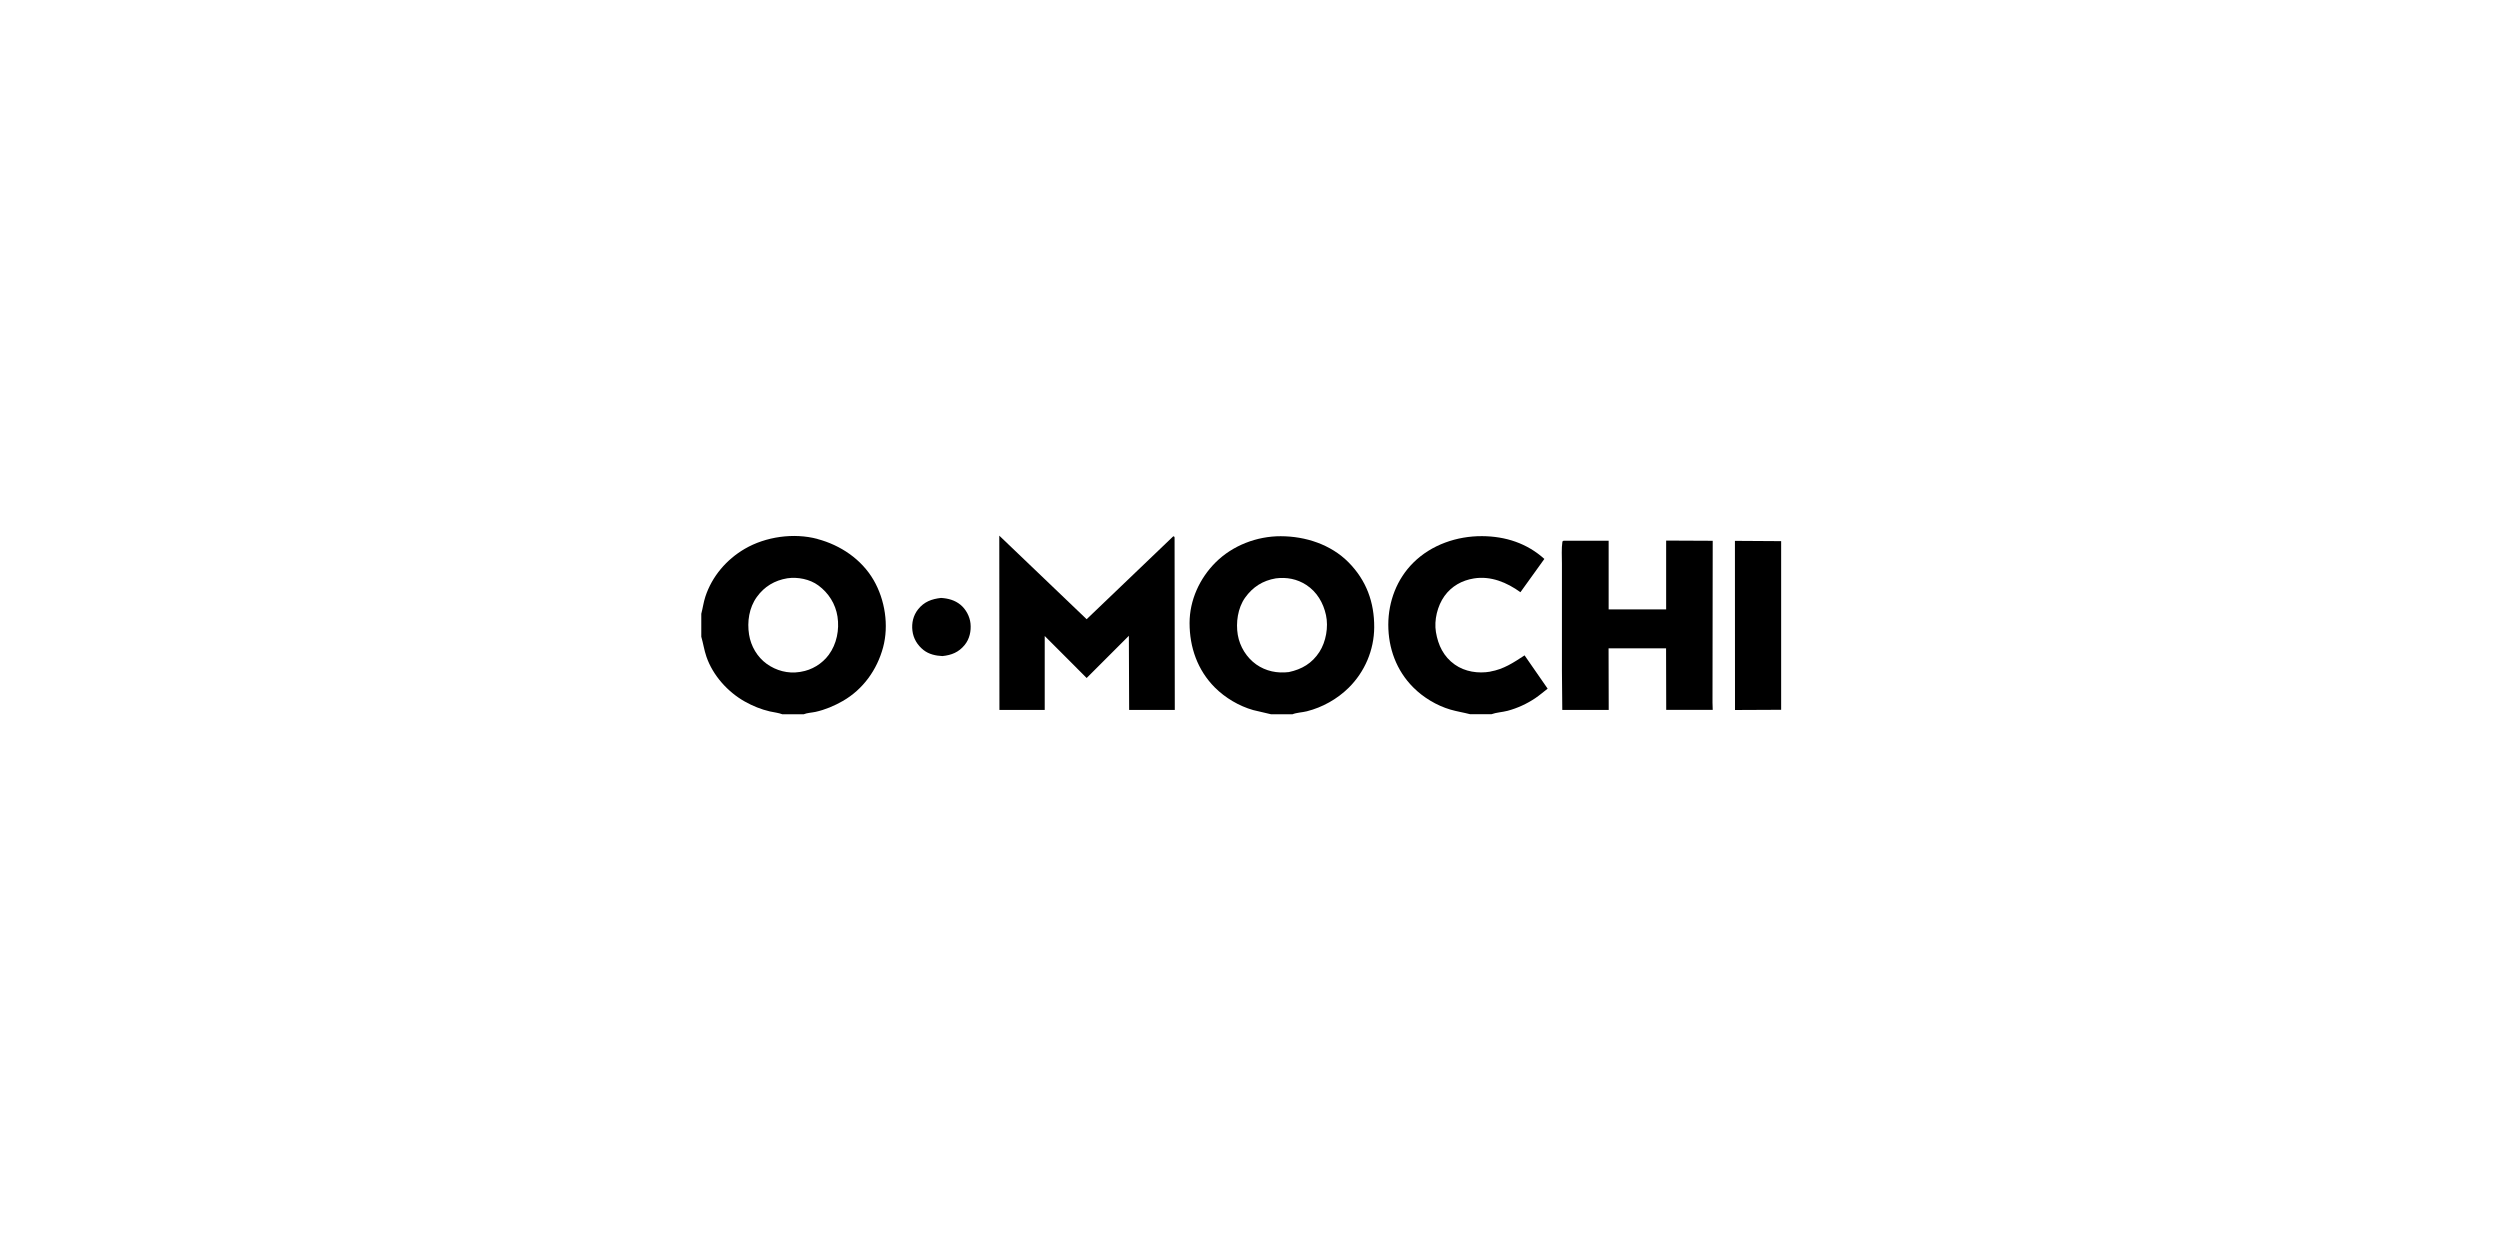
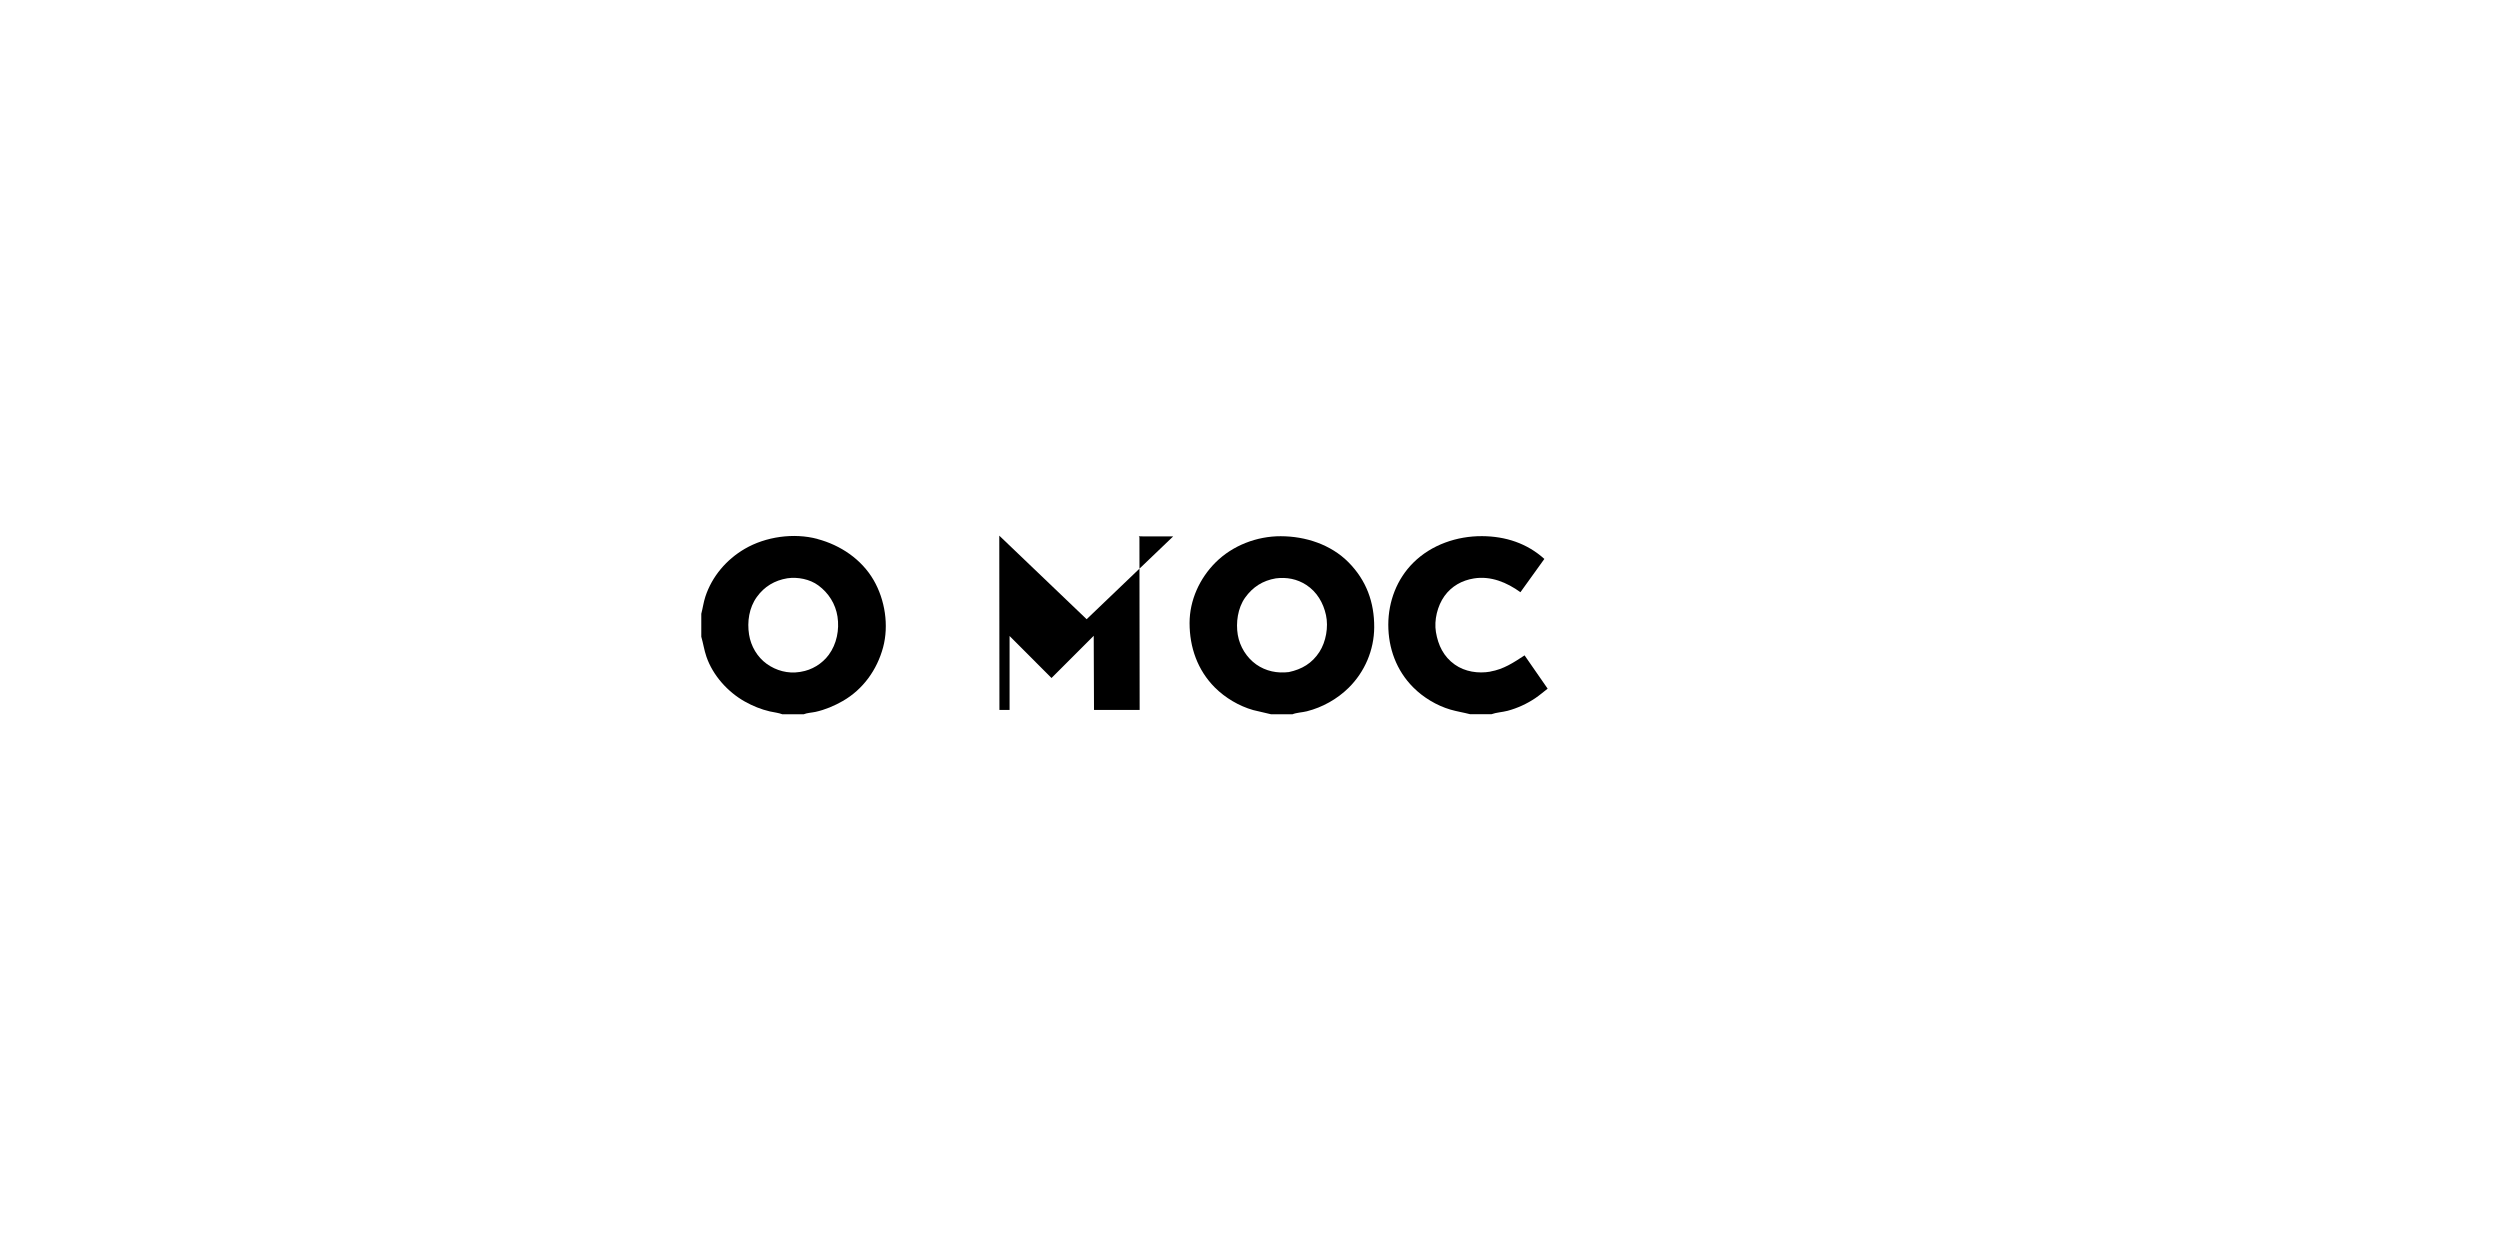
<svg xmlns="http://www.w3.org/2000/svg" id="Ebene_2" data-name="Ebene 2" viewBox="0 0 350 175">
  <defs>
    <style> .cls-1 { fill: #fff; } </style>
  </defs>
  <g id="Ebene_1-2" data-name="Ebene 1">
    <g>
-       <rect class="cls-1" width="350" height="175" />
      <g>
-         <path d="m134.46,84.66c-.79-.64-1.72-.89-2.72-.95-1.31.15-2.36.53-3.21,1.6-.68.86-.92,1.92-.79,2.99.13,1.1.7,2.03,1.56,2.71.75.59,1.71.8,2.64.84,1.27-.13,2.28-.53,3.11-1.55.69-.84.93-1.95.82-3.02-.1-.98-.64-1.99-1.41-2.62Z" />
-         <polygon points="249.36 75.76 242.89 75.72 242.9 99.4 249.36 99.37 249.36 75.76" />
        <path d="m208.64,94.03c-1.69.29-3.54.02-4.97-.99-1.57-1.11-2.33-2.7-2.64-4.55-.28-1.67.21-3.67,1.19-5.04,1-1.39,2.45-2.2,4.13-2.47,2.37-.38,4.62.56,6.51,1.93l3.35-4.66c-2.44-2.2-5.45-3.17-8.71-3.19-3.52-.02-7.1,1.2-9.63,3.71-2.32,2.3-3.5,5.44-3.51,8.68,0,3.31,1.14,6.43,3.5,8.79,1.39,1.4,3.28,2.54,5.19,3.1.92.27,1.85.41,2.77.65h2.98c.68-.25,1.55-.29,2.27-.48,1.35-.36,2.7-.98,3.86-1.76.61-.41,1.16-.89,1.74-1.34l-3.23-4.66c-1.56,1.02-2.92,1.94-4.81,2.27Z" />
-         <path d="m233.26,75.7v9.62s-8.05,0-8.05,0v-9.62s-6.31,0-6.31,0l-.16.11c-.15.99-.07,2.1-.07,3.1v5.63s0,9.34,0,9.34l.05,5.51h6.5s-.02-8.62-.02-8.62h8.05s.02,8.61.02,8.61h6.51s-.03-1.03-.03-1.03l.03-22.64-6.52-.03Z" />
-         <path d="m164.34,75.1h-.1s-12.11,11.59-12.11,11.59l-12.23-11.7.02,24.4h4.92s1.42,0,1.42,0v-10.35s5.87,5.88,5.87,5.88l5.91-5.91.04,10.38h6.39l-.03-23.99c0-.15.02-.2-.09-.31Z" />
+         <path d="m164.34,75.1h-.1s-12.11,11.59-12.11,11.59l-12.23-11.7.02,24.4s1.42,0,1.42,0v-10.35s5.87,5.88,5.87,5.88l5.91-5.91.04,10.38h6.39l-.03-23.99c0-.15.02-.2-.09-.31Z" />
        <path d="m179.32,75.07c-3.35-.01-6.75,1.29-9.13,3.66-2.24,2.23-3.65,5.3-3.65,8.49,0,3.4,1.11,6.59,3.54,9.03,1.45,1.45,3.39,2.6,5.37,3.16l2.51.59h2.98c.58-.24,1.39-.26,2.02-.42,2.18-.55,4.25-1.71,5.85-3.29,2.26-2.23,3.56-5.28,3.58-8.46.02-3.52-1.1-6.58-3.6-9.11-2.48-2.5-6.02-3.64-9.47-3.65Zm5.4,16.2c-1.03,1.59-2.45,2.43-4.28,2.82-1.62.2-3.22-.12-4.57-1.07-1.36-.97-2.3-2.5-2.58-4.14-.29-1.71,0-3.76,1.02-5.2,1.08-1.51,2.48-2.4,4.31-2.71,1.51-.19,2.97.08,4.26.92,1.49.97,2.39,2.51,2.76,4.23.36,1.66,0,3.72-.92,5.15Z" />
        <path d="m114.44,75.45c-3.32-.88-7.23-.33-10.18,1.39-2.56,1.5-4.57,3.84-5.51,6.69-.26.8-.36,1.6-.57,2.4v3.21c.27.93.4,1.87.72,2.8.9,2.62,2.99,4.94,5.38,6.28,1.11.62,2.26,1.09,3.5,1.38.56.13,1.22.19,1.75.4h2.98c.47-.2,1.17-.23,1.68-.34,1.34-.3,2.61-.84,3.8-1.52,2.84-1.63,4.79-4.36,5.64-7.5.83-3.09.27-6.67-1.32-9.42-1.7-2.93-4.64-4.9-7.87-5.76Zm1.59,16.22c-.93,1.26-2.37,2.14-3.92,2.38l-.17.03c-1.62.26-3.28-.19-4.6-1.14-1.33-.96-2.21-2.47-2.47-4.09-.29-1.81,0-3.77,1.09-5.28,1.05-1.46,2.5-2.32,4.27-2.61,1.45-.21,3.15.12,4.34,1,1.44,1.06,2.41,2.6,2.68,4.37.28,1.84-.11,3.83-1.22,5.34Z" />
      </g>
    </g>
  </g>
</svg>